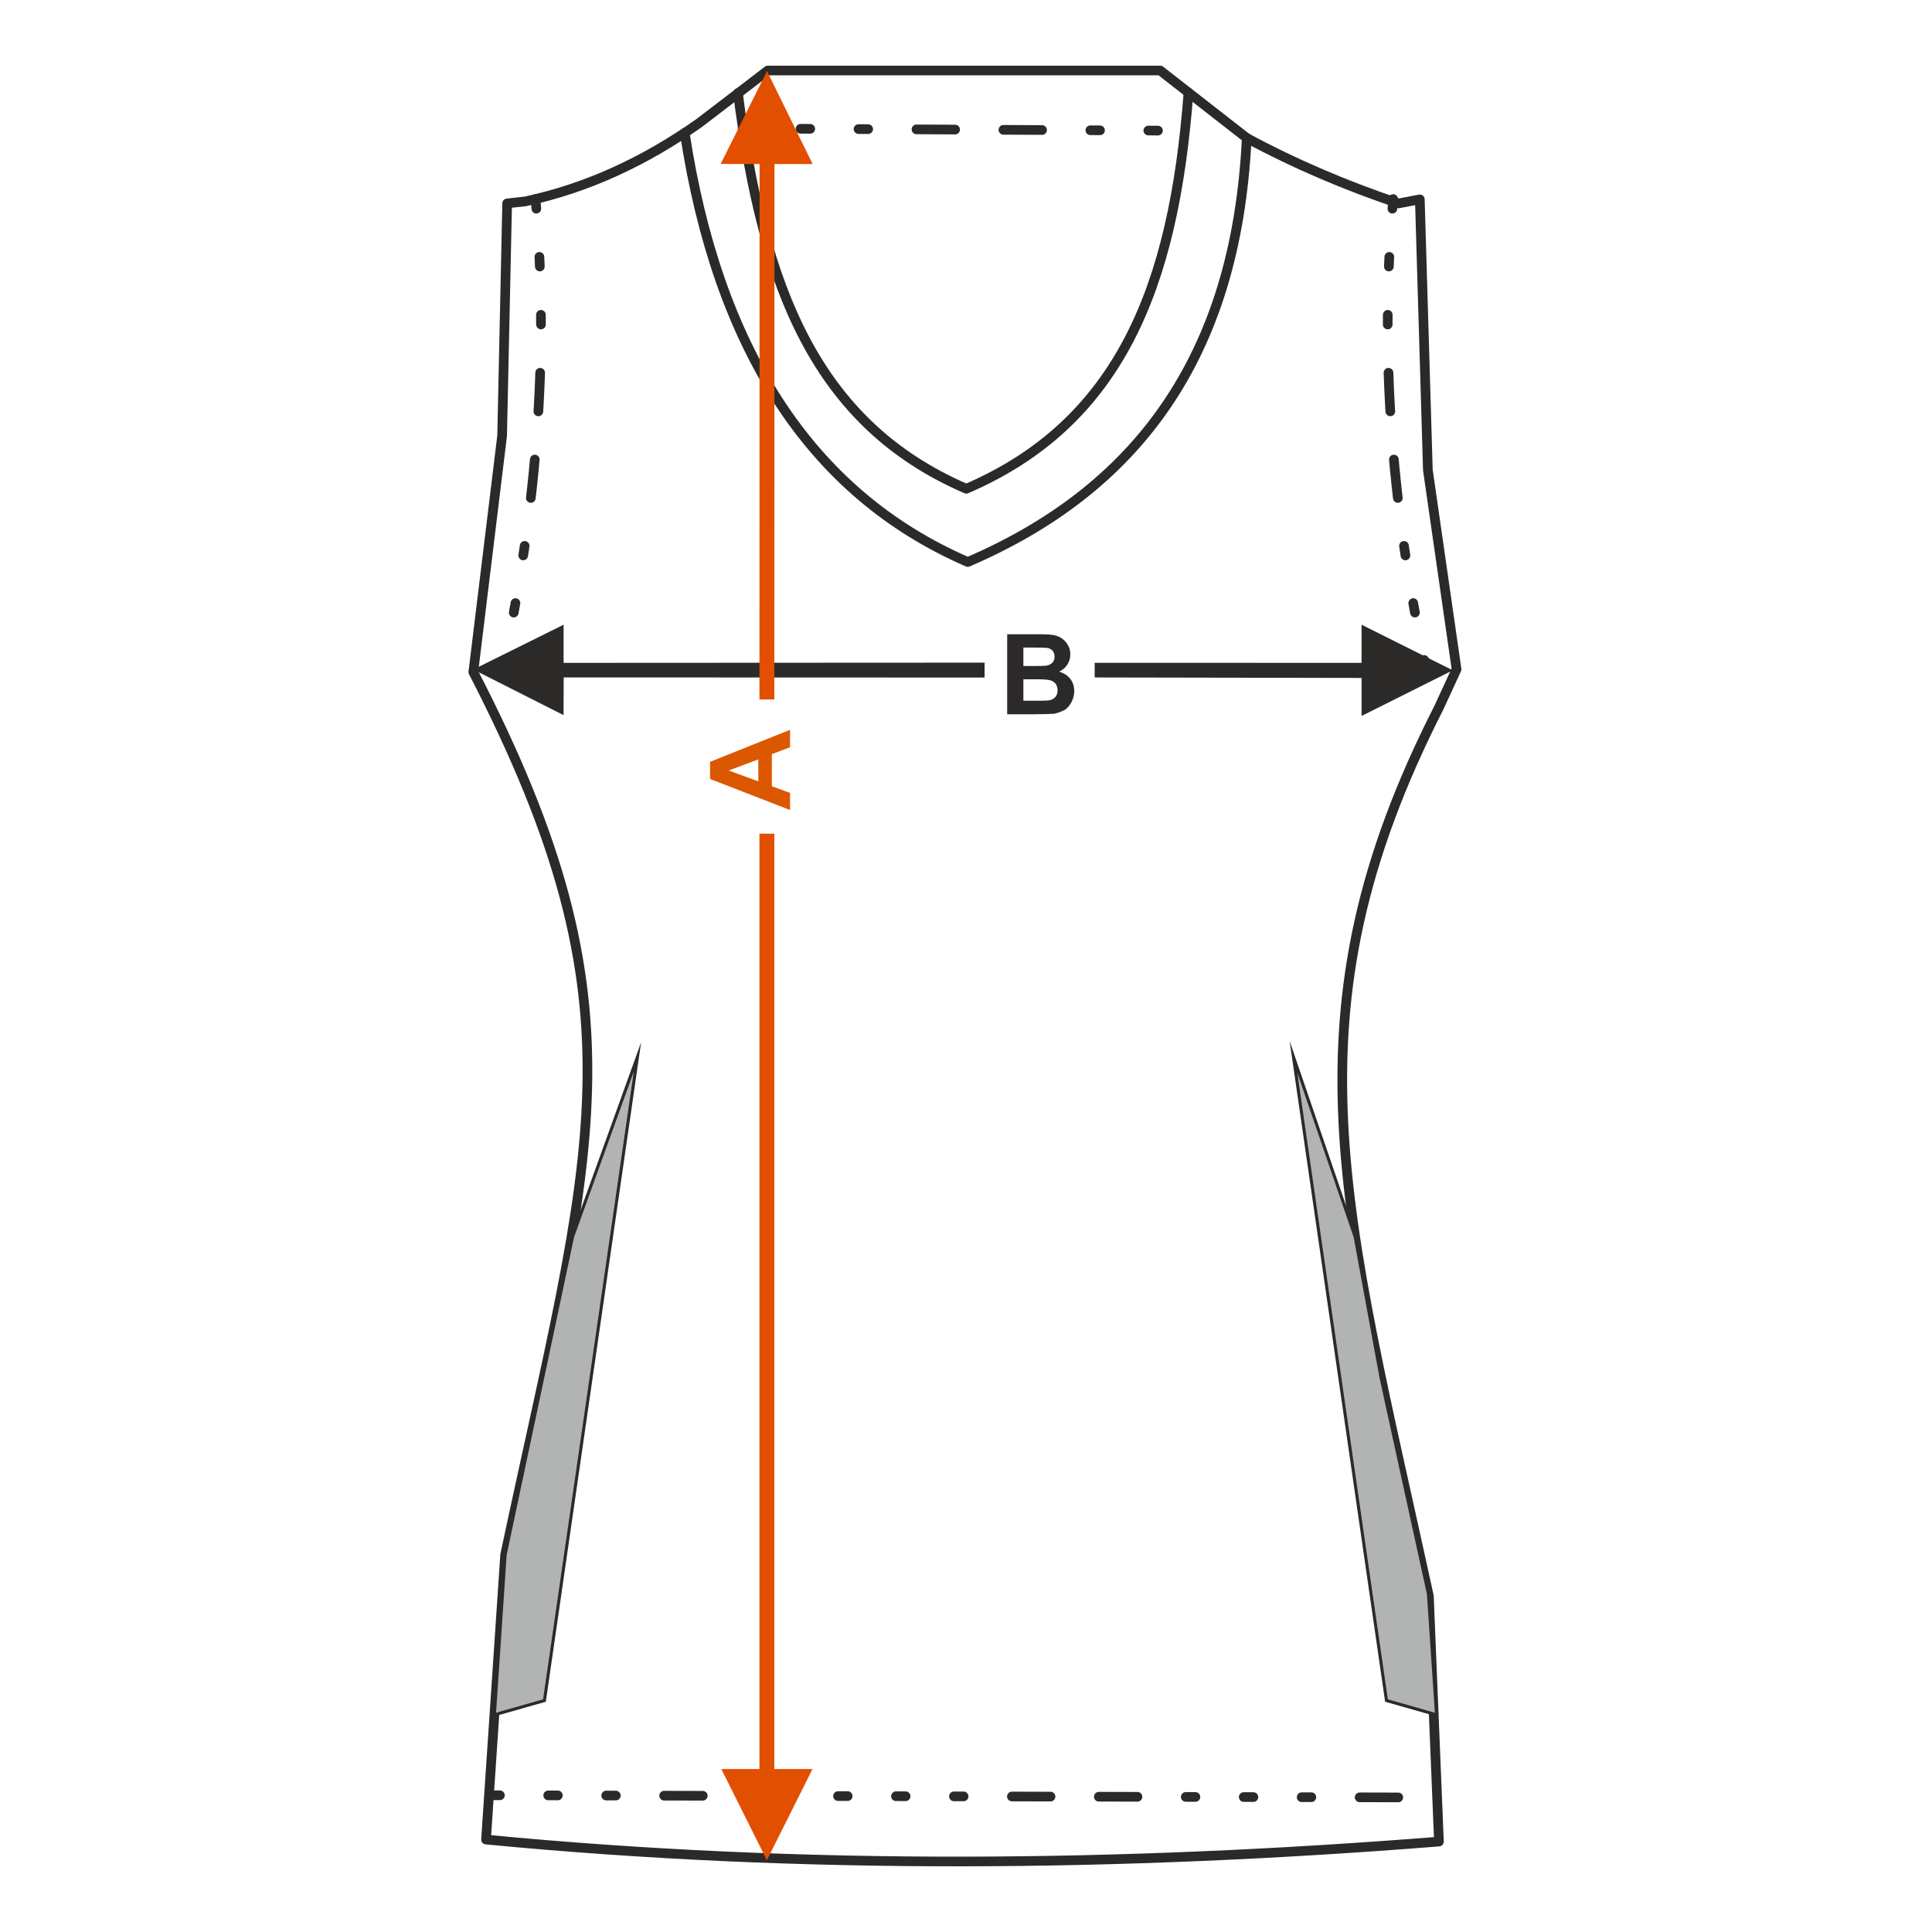
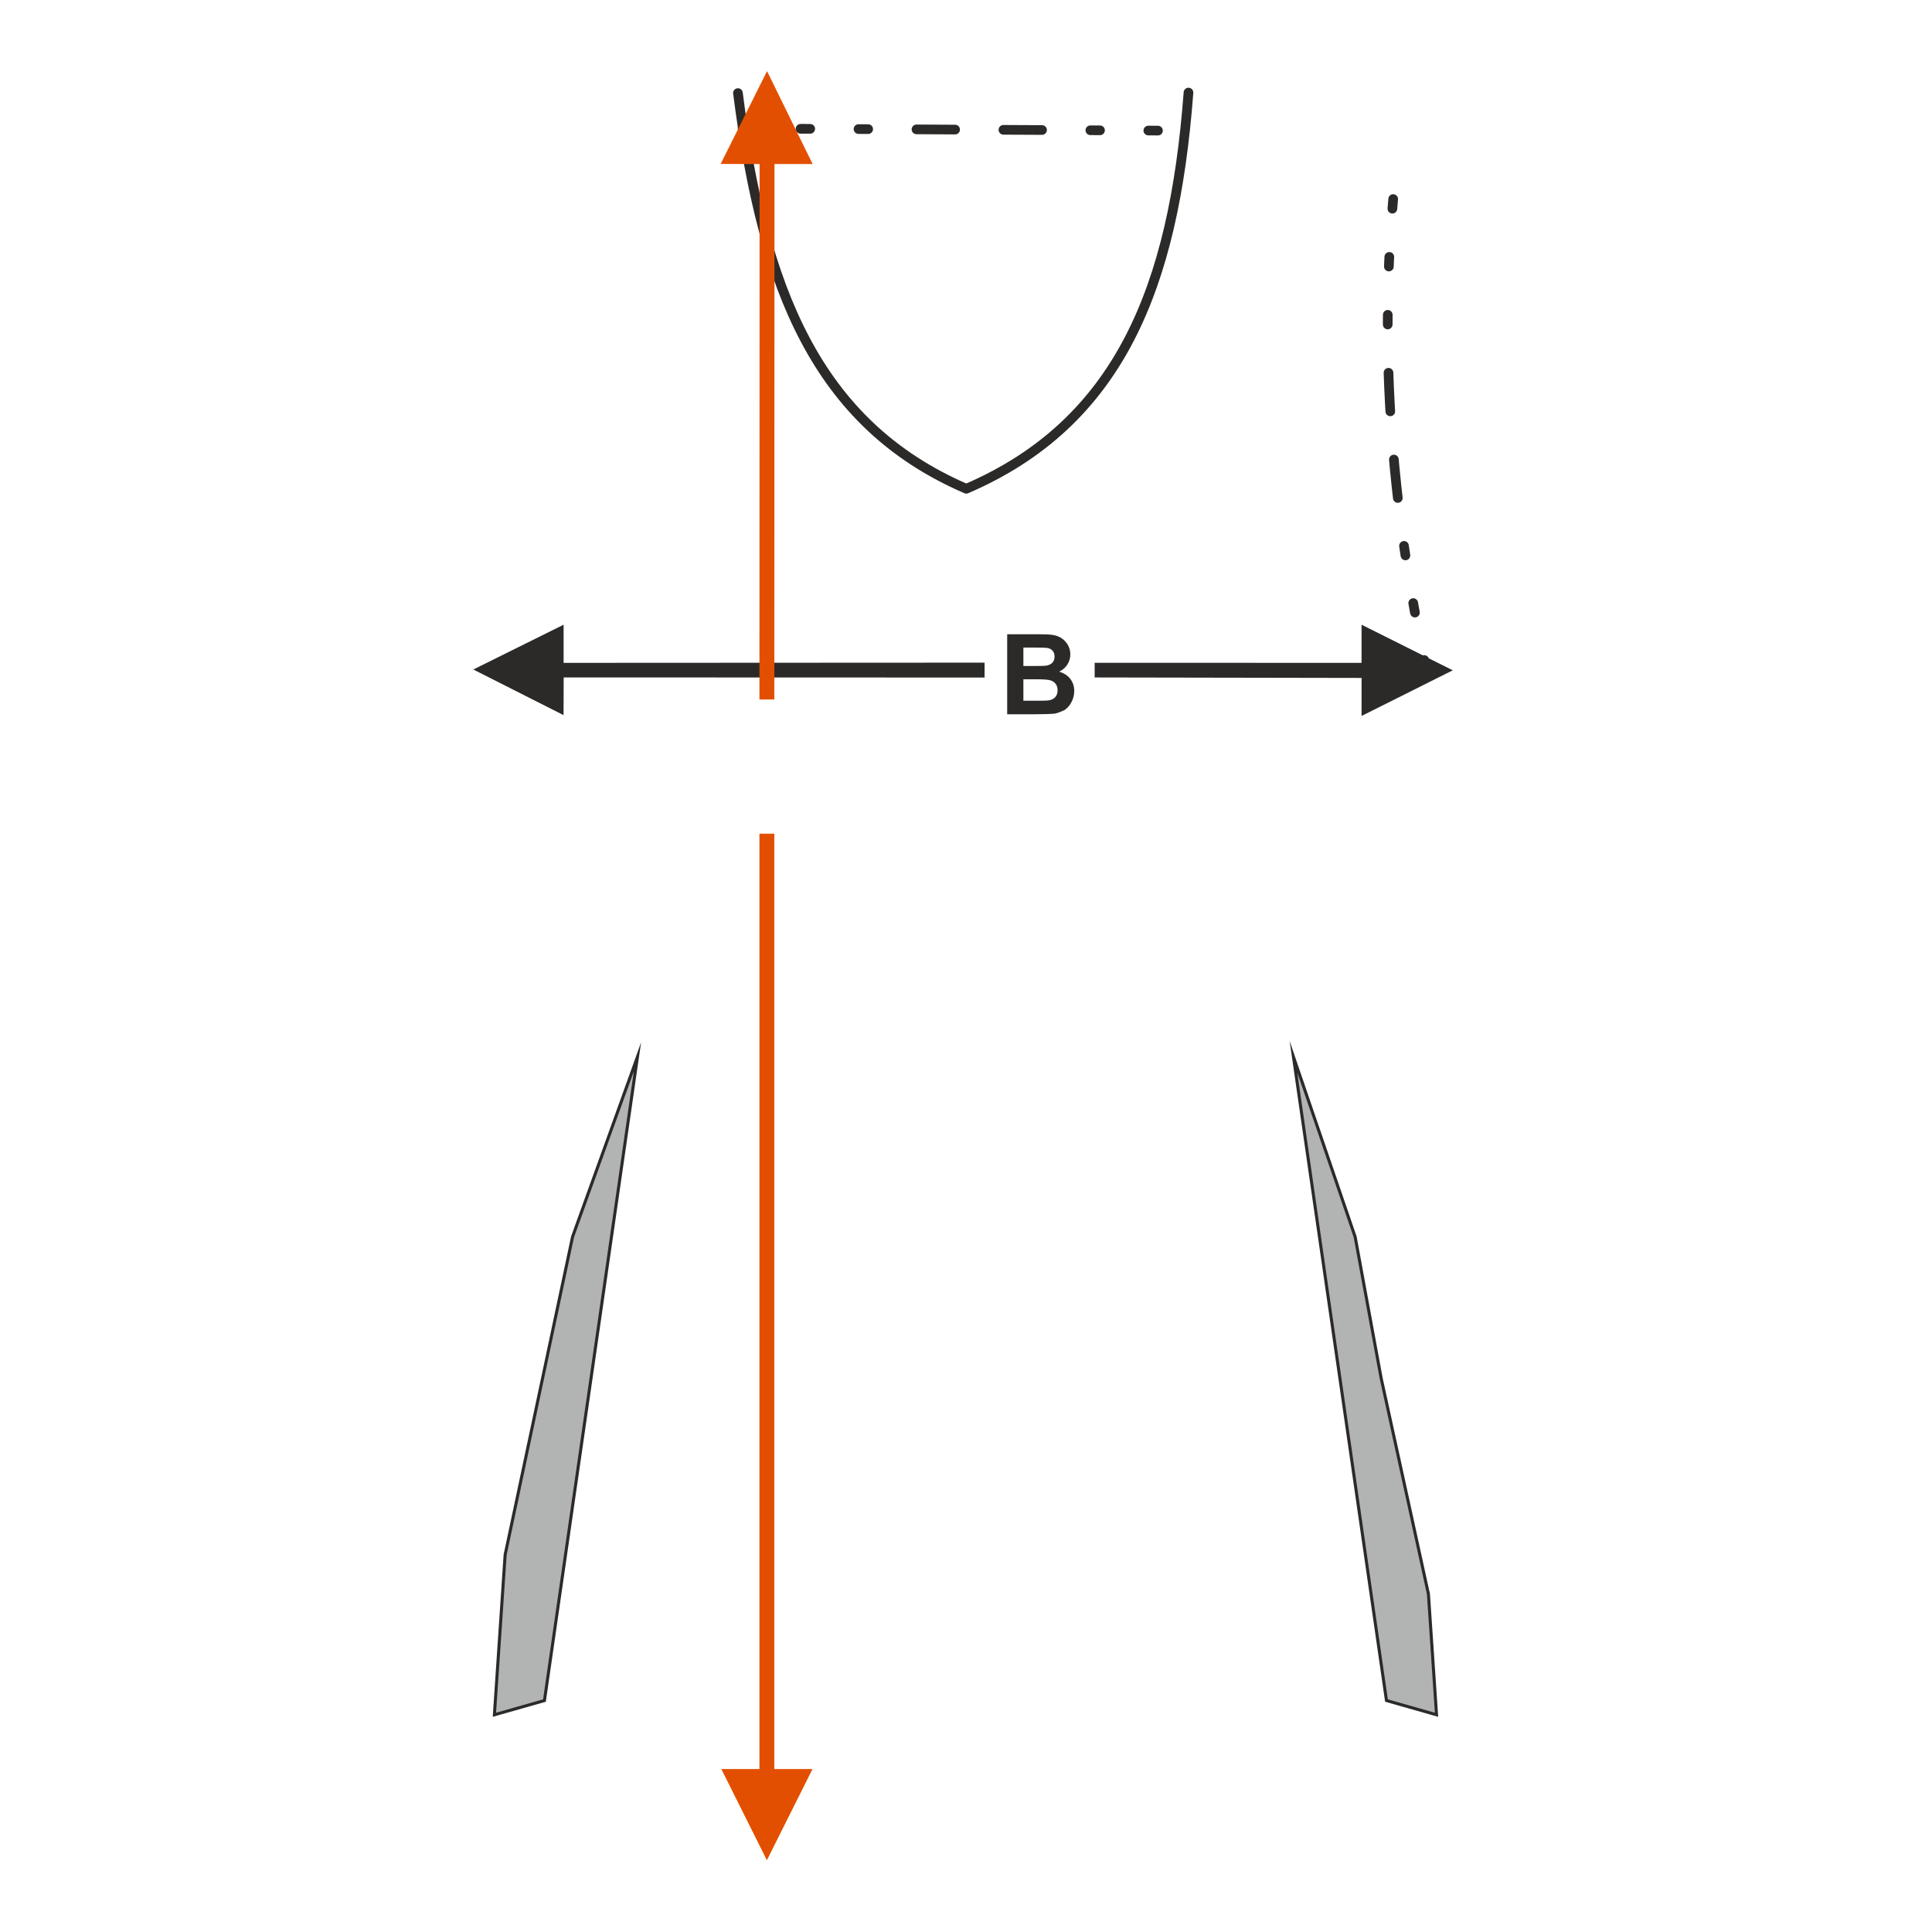
<svg xmlns="http://www.w3.org/2000/svg" xml:space="preserve" width="1000px" height="1000px" version="1.1" style="shape-rendering:geometricPrecision; text-rendering:geometricPrecision; image-rendering:optimizeQuality; fill-rule:evenodd; clip-rule:evenodd" viewBox="0 0 1000 1000">
  <defs>
    <style type="text/css">
   
    .str2 {stroke:#2B2A29;stroke-width:1.575;stroke-miterlimit:22.926}
    .str0 {stroke:#2B2A29;stroke-width:5;stroke-linecap:round;stroke-linejoin:round;stroke-miterlimit:22.926}
    .str1 {stroke:#2B2A29;stroke-width:5;stroke-linecap:round;stroke-linejoin:round;stroke-miterlimit:22.926;stroke-dasharray:5 25 5 25 5 25 20 25 20 25}
    .fil1 {fill:none}
    .fil2 {fill:#B2B3B3}
    .fil0 {fill:#2B2A29;fill-rule:nonzero}
    .fil3 {fill:#DB5800;fill-rule:nonzero}
    .fil4 {fill:#E34F00;fill-rule:nonzero}
   
  </style>
  </defs>
  <g id="Ebene_x0020_1">
    <path class="fil0" d="M521.317 328.287l16.563 0c3.287,0 5.726,0.136 7.337,0.405 1.619,0.28 3.056,0.849 4.328,1.707 1.272,0.868 2.333,2.014 3.182,3.451 0.848,1.436 1.272,3.056 1.272,4.84 0,1.928 -0.52,3.711 -1.562,5.322 -1.041,1.619 -2.458,2.824 -4.242,3.633 2.517,0.743 4.444,1.996 5.804,3.771 1.35,1.774 2.025,3.855 2.025,6.256 0,1.89 -0.434,3.721 -1.311,5.505 -0.877,1.783 -2.074,3.21 -3.596,4.28 0,0 -3.385,1.717 -5.611,1.967 -1.389,0.145 -4.753,0.241 -10.085,0.28l-14.104 0 0 -41.417zm8.388 6.884l0 9.544 5.475 0c3.249,0 5.274,-0.048 6.064,-0.144 1.427,-0.164 2.555,-0.656 3.375,-1.476 0.819,-0.819 1.224,-1.889 1.224,-3.22 0,-1.282 -0.356,-2.313 -1.06,-3.114 -0.704,-0.8 -1.755,-1.282 -3.144,-1.446 -0.829,-0.096 -3.21,-0.144 -7.133,-0.144l-4.801 0zm0 16.427l0 11.107 7.751 0c3.008,0 4.926,-0.087 5.736,-0.251 1.244,-0.231 2.256,-0.781 3.036,-1.658 0.782,-0.888 1.177,-2.054 1.177,-3.529 0,-1.253 -0.299,-2.304 -0.907,-3.171 -0.597,-0.868 -1.474,-1.505 -2.612,-1.899 -1.138,-0.396 -3.615,-0.599 -7.423,-0.599l-6.758 0z" />
    <rect class="fil1" x="-0.001" y="-0.001" width="1000.002" height="1000.002" />
    <polygon class="fil0" points="704.742,343.094 566.599,343.06 566.599,350.649 704.755,350.898 704.742,370.567 751.958,346.951 704.742,323.35 " />
    <polygon class="fil0" points="244.981,346.533 291.72,323.35 291.72,343.094 509.615,342.984 509.615,350.696 291.759,350.629 291.694,370.149 " />
-     <path class="fil1 str0" d="M361.979 63.613l35.417 -27.114 203.125 0 44.792 34.926c25.494,13.723 51.764,24.819 78.646,33.855l10.937 -2.084 4.167 140.104 14.849 103.126 -9.119 19.791c-81.294,159.552 -48.976,258.762 -5.208,459.897l5.208 127.084c-163.768,12.969 -328.072,14.845 -493.23,-1.042l9.895 -147.396c44.542,-209.841 74.246,-281.129 -16.472,-456.908l14.91 -122.26 2.604 -120.312 9.375 -1.042c31.811,-6.797 61.767,-20.634 90.104,-40.625z" />
-     <path class="fil1 str0" d="M354.405 68.784c16.941,110.682 64.291,186.427 146.509,222.109 86.078,-37.027 138.881,-104.66 144.399,-219.468" />
    <path class="fil1 str0" d="M381.953 48.178c12.939,100.907 40.545,171.276 118.193,204.811 79.14,-34.042 107.412,-104.075 115.01,-205.078" />
-     <path class="fil1 str1" d="M277.2 103.031c7.645,87.278 -0.475,173.782 -21.996,265.226" />
    <path class="fil1 str1" d="M721.11 103.031c-7.646,87.278 0.36,173.283 21.881,264.727" />
    <line class="fil1 str1" x1="384.369" y1="66.506" x2="613.667" y2="67.674" />
-     <line class="fil1 str1" x1="253.751" y1="929.22" x2="744.1" y2="930.388" />
    <polygon class="fil2 str2" points="261.458,804.76 296.371,640.133 329.954,547.014 281.808,880.194 255.9,887.564 " />
    <polygon class="fil2 str2" points="739.348,825.023 714.882,713.348 701.42,640.184 669.491,547.014 717.637,880.194 743.545,887.564 " />
-     <path class="fil3" d="M408.934 377.735l0 9.034 -9.429 3.576 0 16.612 9.429 3.441 0 8.87 -41.417 -16.081 0 -8.86 41.417 -16.592zm-16.428 15.329l-15.329 5.756 15.329 5.592 0 -11.348z" />
    <polygon class="fil4" points="393.159,84.917 393.086,362.045 400.798,362.045 400.871,84.917 420.631,84.917 397.015,36.815 373.011,84.851 " />
    <polygon class="fil4" points="396.942,962.857 373.342,915.641 393.086,915.641 393.086,431.524 400.798,431.524 400.798,915.641 420.557,915.641 " />
  </g>
</svg>